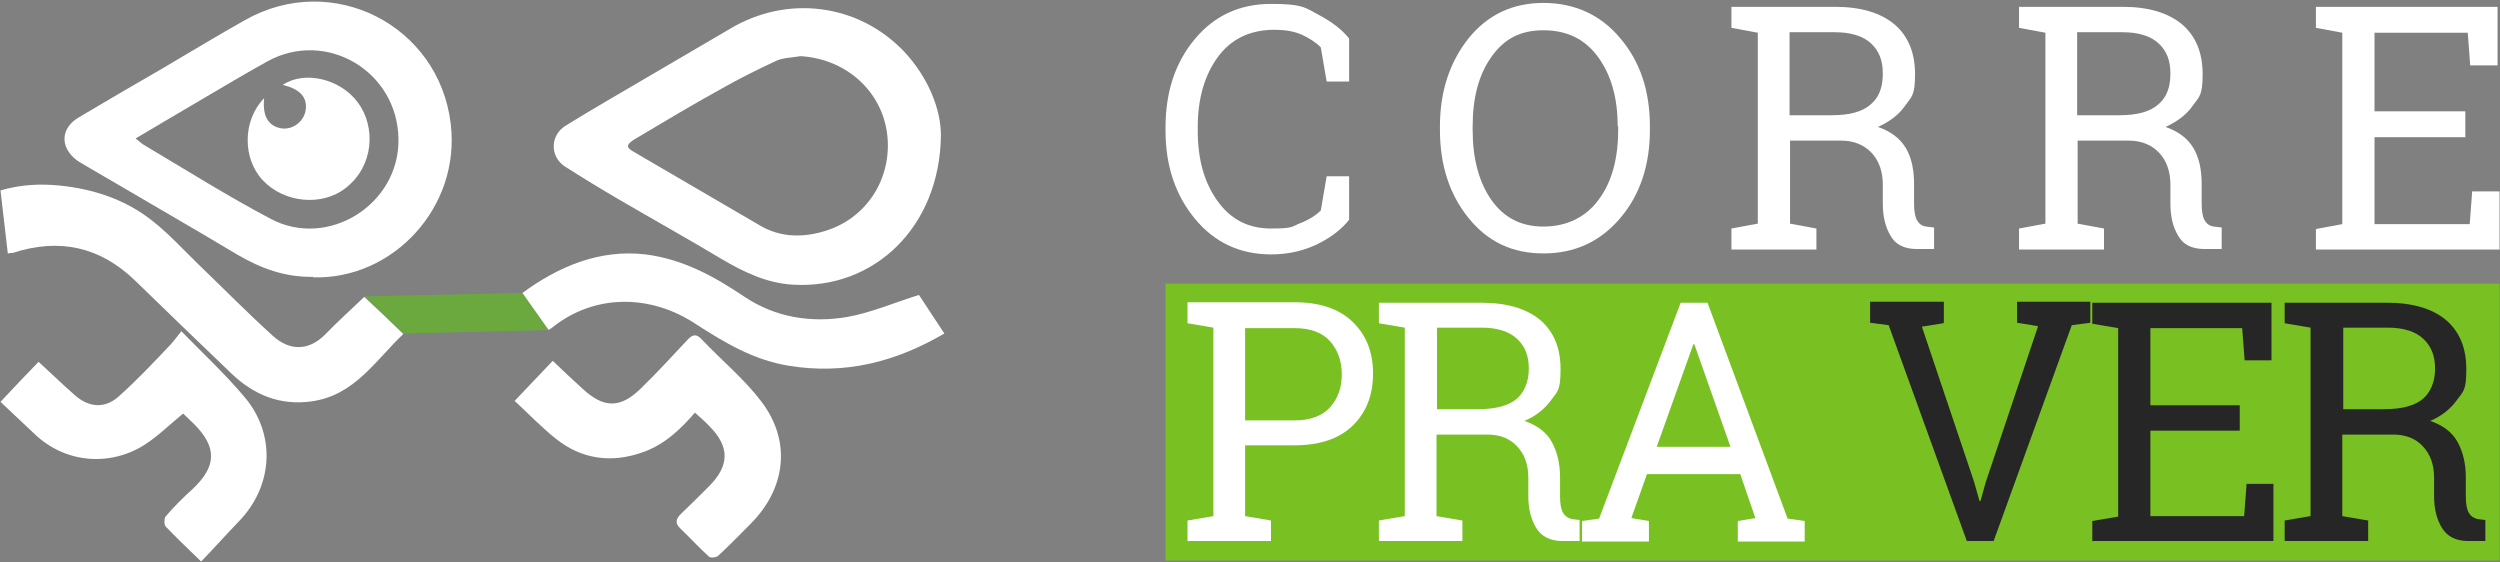
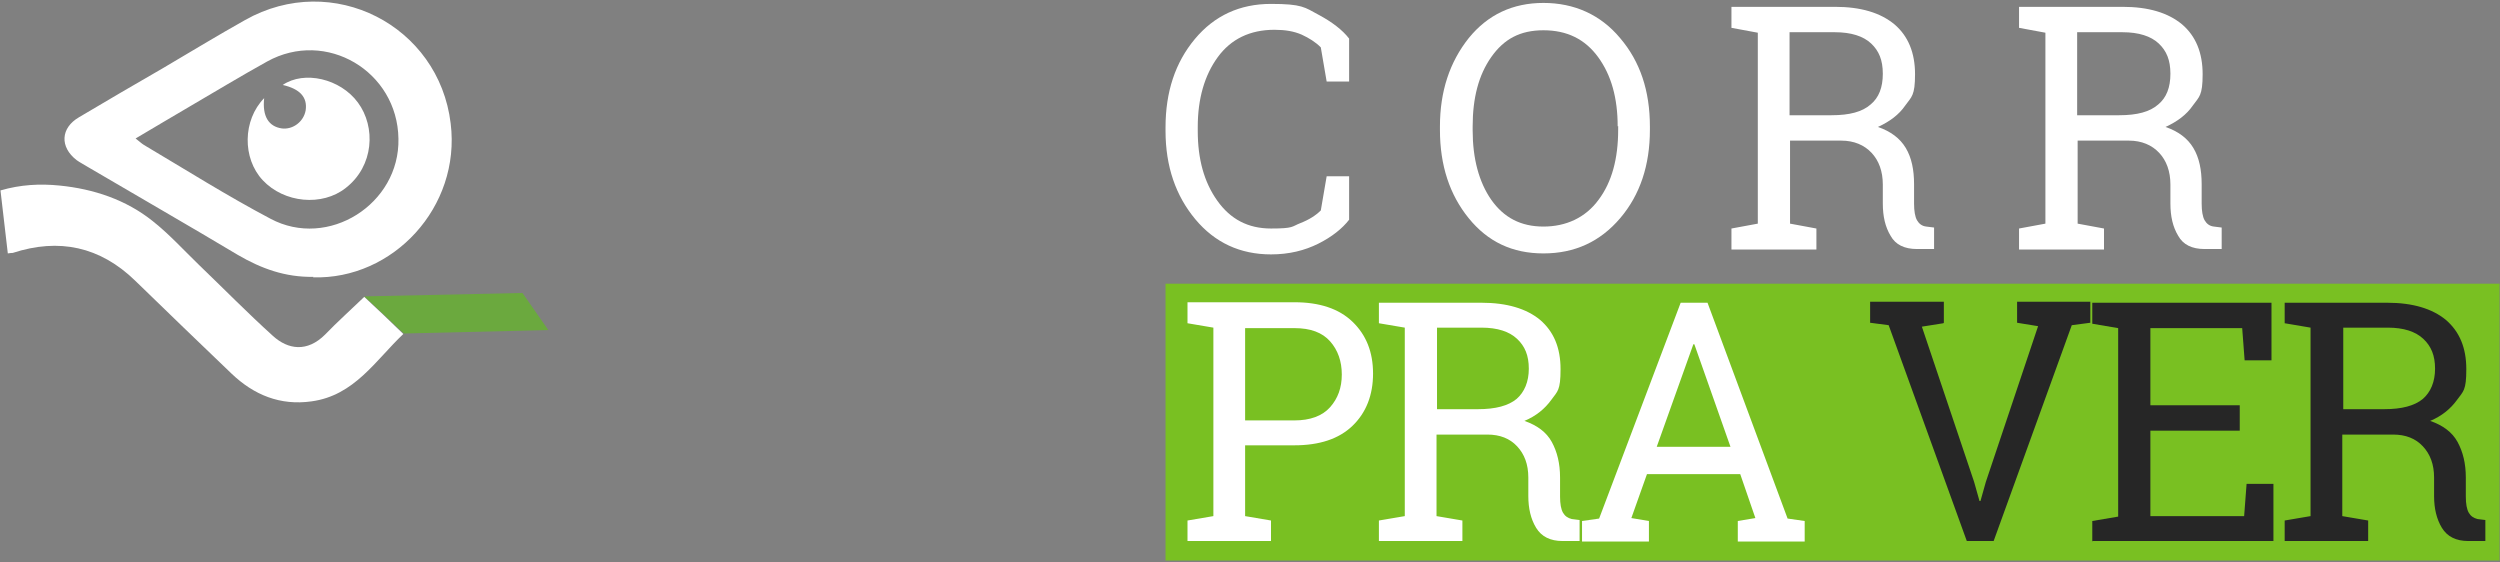
<svg xmlns="http://www.w3.org/2000/svg" id="Camada_1" viewBox="0 0 512 115.1">
  <rect x="0" y="0" width="512" height="115.1" fill="#808080" stroke="none" />
  <defs>
    <style>      .st0 {        fill: #79c022;      }      .st1 {        fill: #fff;      }      .st2 {        fill: #262626;      }      .st3 {        fill: #6ba93e;      }    </style>
  </defs>
  <rect class="st0" x="238.7" y="58.1" width="273.2" height="56.7" />
  <polygon class="st3" points="74.6 60.7 82.7 68.3 112.3 67.6 107 60 74.6 60.7" />
  <g>
-     <path class="st1" d="M192.7,27.7c-.2,18.8-13.7,31.6-30.3,30.6-5.4-.3-10.1-2.6-14.7-5.3-7-4.2-14.2-8.2-21.2-12.3-3.6-2.1-7.2-4.3-10.8-6.6-3.1-2-3.1-6.4.2-8.4,5.5-3.4,11.1-6.6,16.7-9.9,5.6-3.3,11.3-6.6,16.9-9.9,11.7-7,26.2-5.2,35.6,4.6,5.1,5.4,7.6,12,7.6,17.2ZM163.9,11.5c-1.6.3-3.4.3-4.8.9-3.9,1.8-7.7,3.7-11.4,5.8-6,3.3-11.8,6.8-17.7,10.3-1.8,1.1-1.8,1.7-.2,2.6,8.6,5,17.1,10,25.7,15,4.5,2.7,9.4,2.6,14.1,1,8.5-2.9,13.4-11.4,12-20.3-1.4-8.6-8.7-14.8-17.7-15.3Z" />
    <path class="st1" d="M64.2,56.7c-5.8.1-10.7-1.7-15.5-4.5-10.2-6.1-20.5-12-30.7-18-.8-.5-1.6-.9-2.3-1.4-3.5-2.7-3.3-6.6.5-8.8,5.7-3.4,11.4-6.7,17.1-10,5.6-3.3,11.2-6.7,16.9-9.9,17.9-10.1,39.7,1.1,42.1,21.2,2.1,17.1-11.8,32-28.2,31.5ZM27.7,28.3c.9.7,1.3,1.1,1.8,1.4,8.6,5.1,17,10.4,25.9,15.1,11.8,6.3,26.5-3,26.2-16.4-.2-13.8-14.8-22.5-26.9-15.8-5.4,3-10.7,6.2-16,9.3-3.6,2.1-7.1,4.2-11,6.5Z" />
    <path class="st1" d="M1.6,51.9c-.5-4.2-1-8.5-1.5-12.9,4.1-1.2,8.1-1.4,12.1-1,7,.7,13.6,2.9,19.1,7.3,3.4,2.7,6.3,5.9,9.5,9,5,4.8,9.9,9.8,15.1,14.5,3.1,2.8,7,3.4,10.7-.3,2.5-2.6,5.2-5,8-7.7,2.5,2.3,5.1,4.8,8,7.6-5.7,5.4-10,12.6-18.8,13.8-6.4.9-11.8-1.3-16.4-5.7-6.6-6.3-13.1-12.6-19.7-19-7.2-7-15.6-8.8-25.1-5.7-.2,0-.4,0-1,.1Z" />
-     <path class="st1" d="M142.5,84.3c-3,3.5-6.3,6.7-10.8,8.3-6.4,2.3-12.5,1.5-17.8-2.7-2.9-2.3-5.5-5-8.5-7.8,2.7-2.8,5.1-5.4,7.8-8.2,2.1,2,4.1,3.9,6.1,5.7,4.3,4,7.7,4.1,11.9,0,3.3-3.2,6.4-6.6,9.5-9.9,1.1-1.2,1.9-1.5,3.2,0,4,4.2,8.5,7.9,12,12.5,6.2,8.1,5.1,17.8-2.2,25.1-2.2,2.2-4.3,4.4-6.6,6.5-.4.4-1.6.5-1.9.2-2-1.8-3.8-3.8-5.8-5.7-1.2-1.1-1-2,0-3,2-1.9,3.9-3.8,5.8-5.7,4.2-4.2,4.3-8.1.1-12.3-.9-1-2-1.9-3.1-2.9Z" />
-     <path class="st1" d="M37,67.7c4.6,4.7,9,8.8,12.9,13.4,6.7,7.7,6.1,18.4-1,25.7-2.6,2.7-5.1,5.5-7.7,8.2-2.8-2.7-5.1-4.9-7.3-7.2-.3-.4-.3-1.6,0-2,1.7-2,3.6-3.9,5.5-5.6,5-4.7,5.1-8.6.3-13.4-.8-.8-1.6-1.5-2.2-2.1-2.7,2.2-5.1,4.6-7.9,6.4-7.1,4.5-16.3,3.8-22.6-2.3-2.2-2.1-4.5-4.2-6.9-6.5,2.6-2.8,5.1-5.4,7.8-8.2,2.6,2.4,5,4.7,7.5,6.9,2.9,2.5,6.1,2.7,8.9.2,3.7-3.3,7.1-6.9,10.5-10.5.7-.7,1.3-1.6,2.3-2.8Z" />
    <path class="st1" d="M54.1,20.1c-.4,3.7.9,5.8,3.6,6.2,2.3.3,4.5-1.4,4.9-3.7.4-2.7-1.2-4.4-4.7-5.2,4.4-3,11.8-1.3,15.4,3.6,3.7,5,3.3,13-2.5,17.5-4.8,3.8-12.6,3.1-17-1.6-4.2-4.5-4.1-12.3.3-16.8Z" />
-     <path class="st1" d="M112.3,67.6c.3-.2.7-.4.9-.6,8.7-6.9,20.1-6.7,29.2-.7,5.9,3.8,11.8,7.4,19.1,8.6,11.6,1.9,22-.8,31.9-6.6-1.9-2.9-3.7-5.6-5.2-7.9-5.1,1.6-9.7,3.6-14.6,4.5-7.5,1.3-14.8.1-21.1-4.1-6.1-4.1-12.5-7.7-20.3-8.7-9.4-1.1-17.9,2.5-25.2,7.9l5.3,7.5Z" />
  </g>
  <g>
    <path class="st1" d="M265.1,61.9c5.1,0,9.1,1.3,11.9,4,2.8,2.7,4.2,6.2,4.2,10.6s-1.4,8-4.2,10.7c-2.8,2.7-6.8,4-11.9,4h-10.1v14.5l5.3.9v4.2h-17.1v-4.2l5.3-.9v-38.6l-5.3-.9v-4.3h21.9ZM255,86.1h10.1c3.2,0,5.7-.9,7.3-2.7s2.4-4,2.4-6.7-.8-5-2.4-6.8-4-2.7-7.3-2.7h-10.1v18.9Z" />
    <path class="st1" d="M303.4,62c5.2,0,9.2,1.2,12,3.5,2.8,2.4,4.2,5.7,4.2,10.1s-.6,4.5-1.9,6.3c-1.3,1.8-3.1,3.3-5.5,4.3,2.6.9,4.5,2.3,5.6,4.3,1.1,2,1.7,4.4,1.7,7.3v3.9c0,1.5.2,2.6.6,3.3.4.7,1,1.1,1.8,1.3l1.6.2v4.3h-3.5c-2.5,0-4.3-.9-5.4-2.7-1.1-1.8-1.6-4-1.6-6.5v-3.8c0-2.7-.8-4.8-2.3-6.4-1.5-1.6-3.5-2.4-6.1-2.4h-10.4v16.7l5.3.9v4.2h-17.1v-4.2l5.3-.9v-38.6l-5.3-.9v-4.2h20.9ZM294.2,83.8h8.5c3.6,0,6.2-.7,7.9-2.1,1.6-1.4,2.5-3.5,2.5-6.2s-.8-4.6-2.4-6.1c-1.6-1.5-4-2.3-7.3-2.3h-9.1v16.7Z" />
    <path class="st1" d="M324,106.7l3.5-.5,16.7-44.2h5.5l16.4,44.2,3.5.5v4.2h-13.7v-4.2l3.6-.6-3.1-9h-19.1l-3.2,9,3.6.6v4.2h-13.7v-4.2ZM339.3,91.5h15.1l-7.4-21h-.2l-7.5,21Z" />
    <path class="st2" d="M398,66.2l-4.4.7,10.7,31.8,1.1,3.9h.2l1.1-3.9,10.7-31.9-4.3-.7v-4.3h15v4.3l-3.8.5-16,44.2h-5.5l-16-44.2-3.8-.5v-4.3h15.1v4.3Z" />
    <path class="st2" d="M428.5,110.9v-4.2l5.3-.9v-38.6l-5.3-.9v-4.3h36.7v11.8h-5.5l-.5-6.6h-18.8v15.8h18.3v5.2h-18.3v17.5h19.2l.5-6.6h5.5v11.7h-37Z" />
    <path class="st2" d="M488.9,62c5.2,0,9.2,1.2,12,3.5,2.8,2.4,4.2,5.7,4.2,10.1s-.6,4.5-1.9,6.3c-1.3,1.8-3.1,3.3-5.5,4.3,2.6.9,4.5,2.3,5.6,4.3,1.1,2,1.7,4.4,1.7,7.3v3.9c0,1.5.2,2.6.6,3.3.4.7,1,1.1,1.8,1.3l1.6.2v4.3h-3.5c-2.5,0-4.3-.9-5.4-2.7-1.1-1.8-1.6-4-1.6-6.5v-3.8c0-2.7-.8-4.8-2.3-6.4-1.5-1.6-3.5-2.4-6.1-2.4h-10.4v16.7l5.3.9v4.2h-17.1v-4.2l5.3-.9v-38.6l-5.3-.9v-4.2h20.9ZM479.8,83.8h8.5c3.6,0,6.2-.7,7.9-2.1,1.6-1.4,2.5-3.5,2.5-6.2s-.8-4.6-2.4-6.1c-1.6-1.5-4-2.3-7.3-2.3h-9.1v16.7Z" />
  </g>
  <path class="st1" d="M276.3,16.7h-4.6l-1.2-7c-1.1-1.1-2.4-1.9-3.9-2.6-1.6-.7-3.4-1-5.6-1-5,0-8.9,1.9-11.6,5.6-2.7,3.7-4.1,8.5-4.1,14.3v.8c0,5.8,1.3,10.5,4,14.3,2.7,3.8,6.3,5.7,11,5.7s4.2-.4,6-1.1c1.8-.7,3.2-1.6,4.2-2.6l1.2-7h4.6v8.9c-1.4,1.8-3.5,3.5-6.3,4.9-2.8,1.4-6,2.2-9.7,2.2-6.3,0-11.5-2.4-15.5-7.2-4-4.8-6.1-10.8-6.1-18.1v-.7c0-7.3,2-13.3,6-18.1,4-4.8,9.2-7.2,15.6-7.2s6.9.7,9.7,2.2c2.8,1.5,4.9,3.1,6.3,4.9v8.9Z" />
  <path class="st1" d="M337.9,26.6c0,7.2-2,13.3-6.1,18.1-4.1,4.8-9.3,7.2-15.7,7.2s-11.4-2.4-15.3-7.2c-3.9-4.8-5.9-10.8-5.9-18.1v-.7c0-7.2,2-13.2,5.9-18.1,3.9-4.8,9-7.2,15.3-7.2s11.7,2.4,15.7,7.2c4.1,4.8,6.1,10.8,6.1,18.1v.7ZM331.3,25.9c0-5.8-1.3-10.5-4-14.2-2.7-3.7-6.4-5.5-11.2-5.5s-8.1,1.8-10.7,5.5c-2.6,3.7-3.8,8.4-3.8,14.2v.8c0,5.8,1.3,10.6,3.8,14.2,2.6,3.7,6.1,5.5,10.7,5.5s8.6-1.8,11.3-5.5c2.7-3.6,4-8.4,4-14.3v-.8Z" />
  <path class="st1" d="M375.8,1.4c5.3,0,9.3,1.2,12.2,3.6,2.8,2.4,4.2,5.8,4.2,10.2s-.7,4.6-2,6.4c-1.3,1.9-3.2,3.3-5.6,4.4,2.6.9,4.5,2.3,5.7,4.3,1.2,2,1.7,4.5,1.7,7.4v4c0,1.5.2,2.7.6,3.4.4.7,1,1.2,1.9,1.3l1.6.2v4.4h-3.5c-2.6,0-4.4-.9-5.4-2.7-1.1-1.8-1.6-4-1.6-6.6v-3.9c0-2.7-.8-4.9-2.3-6.5s-3.6-2.5-6.2-2.5h-10.5v17l5.4,1v4.3h-17.4v-4.3l5.4-1V6.7l-5.4-1V1.4h21.3ZM366.5,23.6h8.6c3.7,0,6.3-.7,8-2.2,1.7-1.4,2.5-3.5,2.5-6.3s-.8-4.7-2.4-6.2c-1.6-1.5-4.1-2.3-7.4-2.3h-9.3v17Z" />
  <path class="st1" d="M434.7,1.4c5.3,0,9.3,1.2,12.2,3.6,2.8,2.4,4.2,5.8,4.2,10.2s-.7,4.6-2,6.4c-1.3,1.9-3.2,3.3-5.6,4.4,2.6.9,4.5,2.3,5.7,4.3,1.2,2,1.7,4.5,1.7,7.4v4c0,1.5.2,2.7.6,3.4.4.7,1,1.2,1.9,1.3l1.6.2v4.4h-3.5c-2.6,0-4.4-.9-5.4-2.7-1.1-1.8-1.6-4-1.6-6.6v-3.9c0-2.7-.8-4.9-2.3-6.5-1.5-1.6-3.6-2.5-6.2-2.5h-10.5v17l5.4,1v4.3h-17.4v-4.3l5.4-1V6.7l-5.4-1V1.4h21.3ZM425.4,23.6h8.6c3.7,0,6.3-.7,8-2.2,1.7-1.4,2.5-3.5,2.5-6.3s-.8-4.7-2.4-6.2c-1.6-1.5-4.1-2.3-7.4-2.3h-9.3v17Z" />
-   <path class="st1" d="M474.3,51.2v-4.3l5.4-1V6.7l-5.4-1V1.4h37.2v12h-5.6l-.5-6.7h-19.1v16.1h18.6v5.3h-18.6v17.8h19.5l.5-6.7h5.6v11.9h-37.6Z" />
</svg>